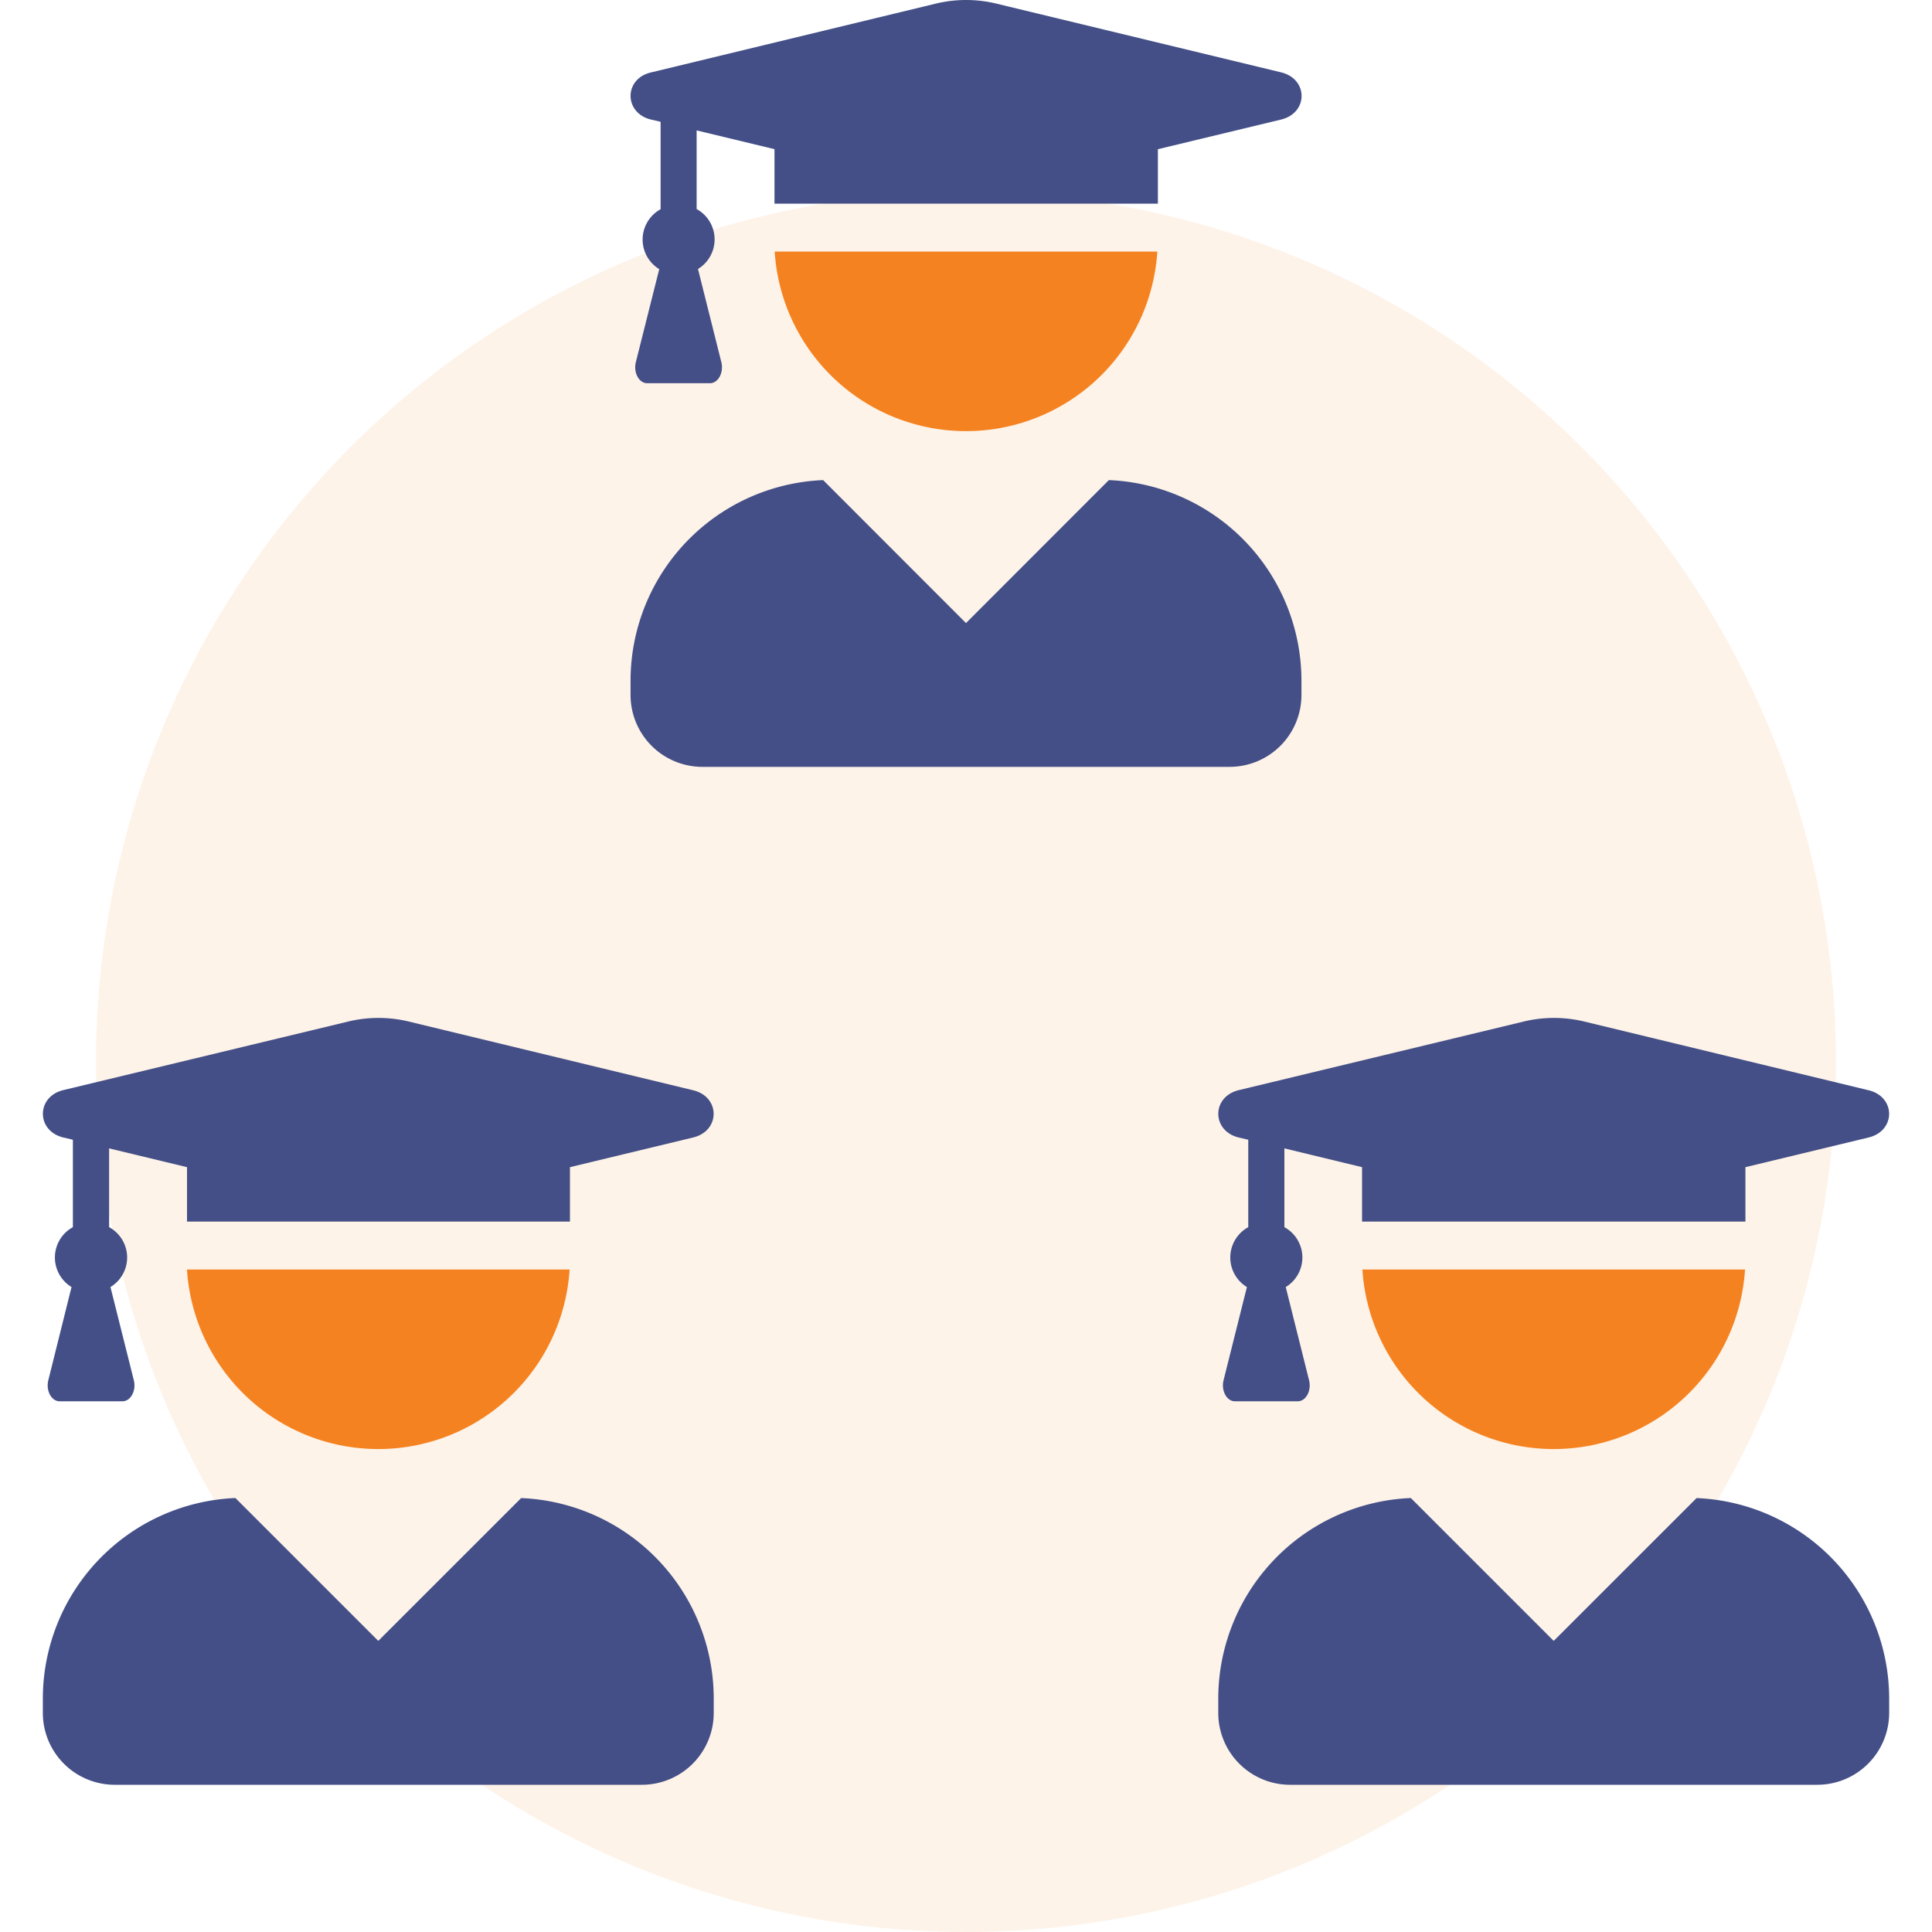
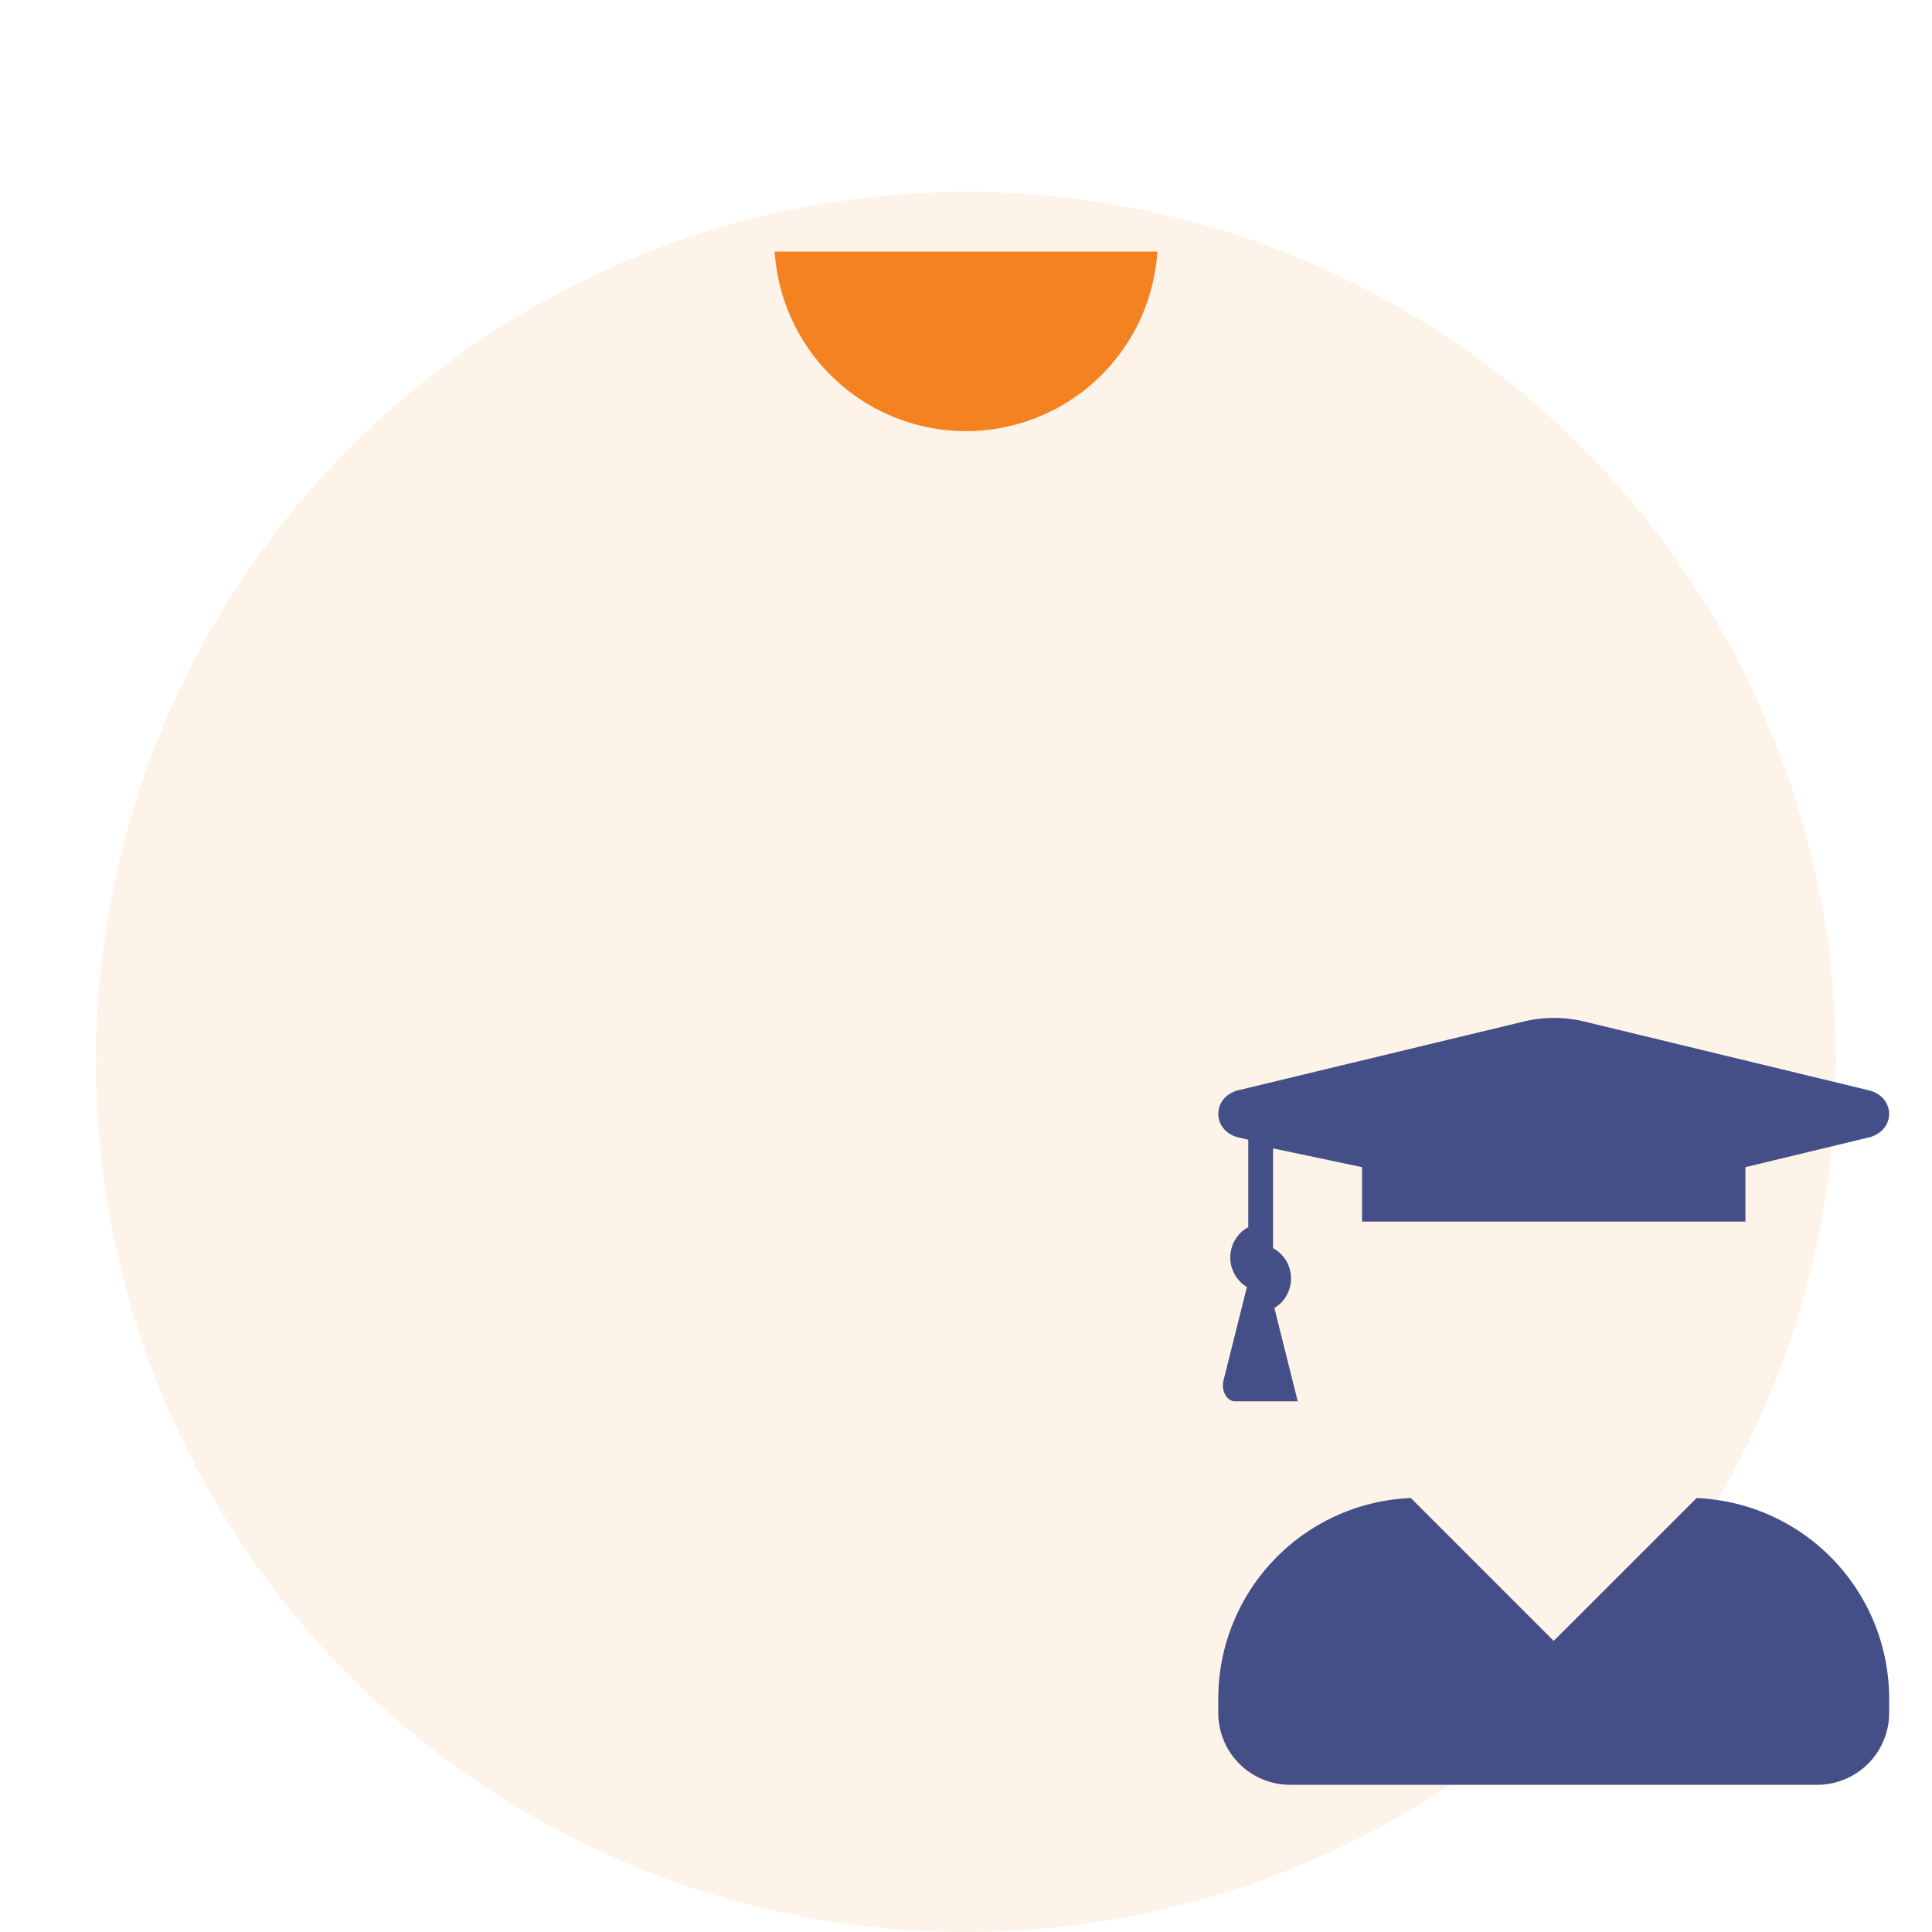
<svg xmlns="http://www.w3.org/2000/svg" width="400" height="400" viewBox="0 0 400 400">
  <circle cx="200" cy="219.87" r="180.13" fill="#f58220" opacity="0.1" />
  <path d="M239.61,52.09a39.69,39.69,0,0,1-79.22,0Z" fill="#f58220" />
-   <path d="M134.77,24.75l2,.46V43.32a7.16,7.16,0,0,0-.28,12.4L131.64,75c-.53,2.14.65,4.34,2.35,4.34h13c1.71,0,2.88-2.2,2.36-4.34l-4.84-19.31a7.17,7.17,0,0,0-.28-12.41V27l16.12,3.88V42.16h79.38V30.89l25.51-6.14c5.65-1.37,5.65-8.4,0-9.77L206.17.72a26.67,26.67,0,0,0-12.31,0L134.77,15C129.15,16.31,129.15,23.38,134.77,24.75ZM229.58,99.4,200,129,170.42,99.4a41.59,41.59,0,0,0-39.87,41.49v3a14.88,14.88,0,0,0,14.88,14.88H254.57a14.88,14.88,0,0,0,14.88-14.88h0v-3A41.59,41.59,0,0,0,229.58,99.4Z" fill="#434f86" />
-   <path d="M117.93,262.84a39.69,39.69,0,0,1-79.22,0Z" fill="#f58220" />
-   <path d="M13.09,235.5l2,.47v18.1a7.16,7.16,0,0,0-.28,12.4L10,285.78c-.53,2.14.65,4.34,2.35,4.34h13c1.71,0,2.89-2.2,2.36-4.34l-4.84-19.31a7.15,7.15,0,0,0-.28-12.4V237.76l16.13,3.89v11.27H118V241.65l25.52-6.15c5.64-1.37,5.64-8.4,0-9.77l-59-14.26a26.67,26.67,0,0,0-12.31,0L13.09,225.7C7.48,227.06,7.48,234.13,13.09,235.5Zm94.81,74.66L78.32,339.73,48.74,310.15A41.6,41.6,0,0,0,8.87,351.64v3a14.89,14.89,0,0,0,14.89,14.88H132.89a14.88,14.88,0,0,0,14.88-14.88h0v-3A41.57,41.57,0,0,0,107.9,310.16Z" fill="#434f86" />
-   <path d="M361.29,262.84a39.69,39.69,0,0,1-79.22,0Z" fill="#f58220" />
-   <path d="M256.44,235.5l2,.47v18.1a7.16,7.16,0,0,0-.28,12.4l-4.84,19.31c-.52,2.14.65,4.34,2.36,4.34h13c1.7,0,2.88-2.2,2.35-4.34l-4.83-19.31a7.16,7.16,0,0,0-.28-12.4V237.76L282,241.65v11.27h79.37V241.65l25.52-6.15c5.64-1.37,5.64-8.4,0-9.77l-59-14.26a26.67,26.67,0,0,0-12.31,0l-59.1,14.23C250.83,227.06,250.83,234.13,256.44,235.5Zm94.82,74.66-29.58,29.57L292.1,310.15a41.59,41.59,0,0,0-39.87,41.49v3a14.88,14.88,0,0,0,14.88,14.88H376.24a14.89,14.89,0,0,0,14.89-14.88h0v-3A41.58,41.58,0,0,0,351.26,310.16Z" fill="#434f86" />
+   <path d="M256.44,235.5l2,.47v18.1a7.16,7.16,0,0,0-.28,12.4l-4.84,19.31c-.52,2.14.65,4.34,2.36,4.34h13l-4.83-19.31a7.16,7.16,0,0,0-.28-12.4V237.76L282,241.65v11.27h79.37V241.65l25.52-6.15c5.64-1.37,5.64-8.4,0-9.77l-59-14.26a26.67,26.67,0,0,0-12.31,0l-59.1,14.23C250.83,227.06,250.83,234.13,256.44,235.5Zm94.82,74.66-29.58,29.57L292.1,310.15a41.59,41.59,0,0,0-39.87,41.49v3a14.88,14.88,0,0,0,14.88,14.88H376.24a14.89,14.89,0,0,0,14.89-14.88h0v-3A41.58,41.58,0,0,0,351.26,310.16Z" fill="#434f86" />
</svg>